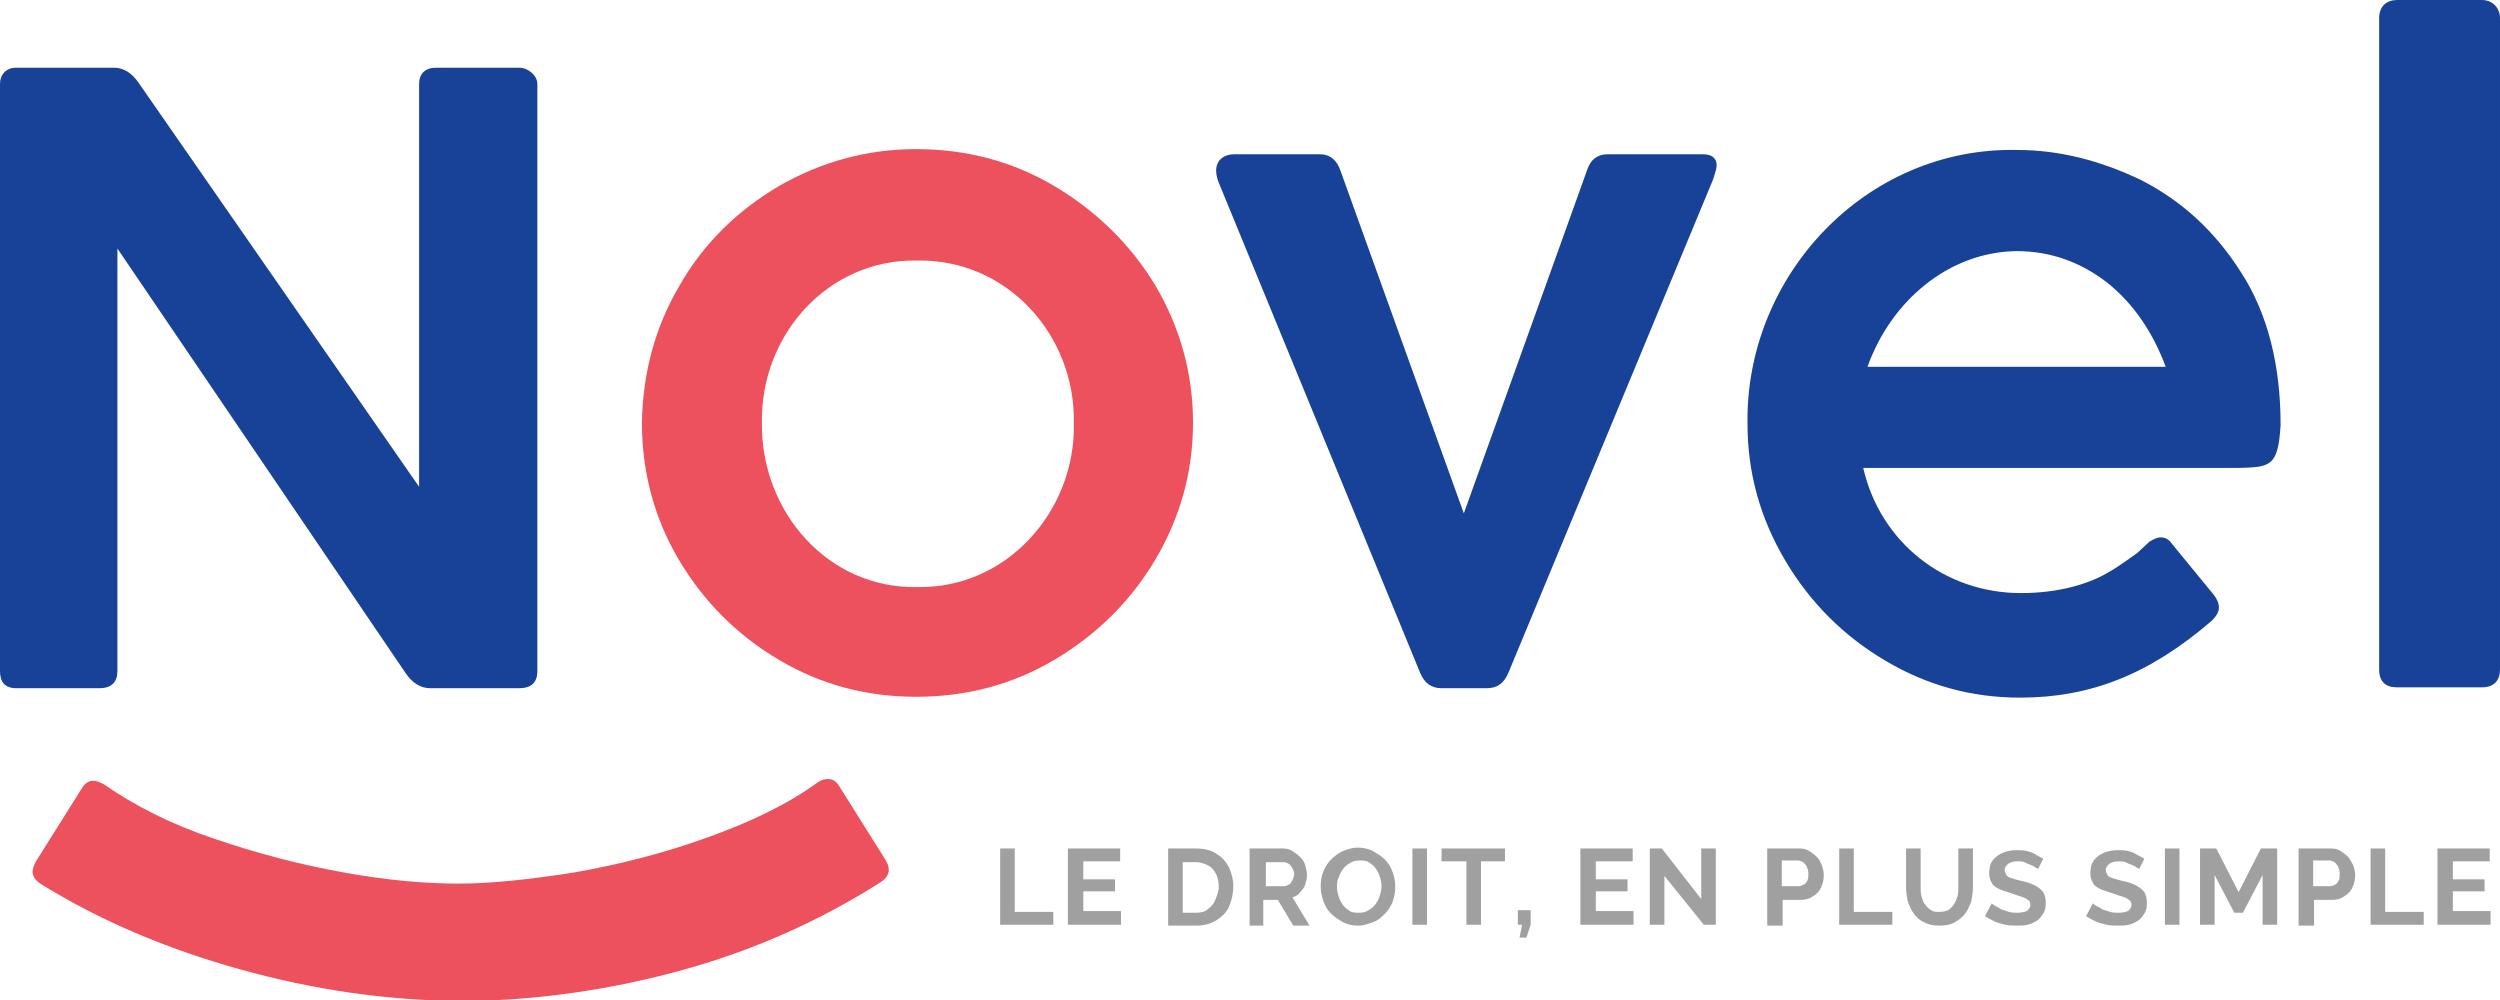
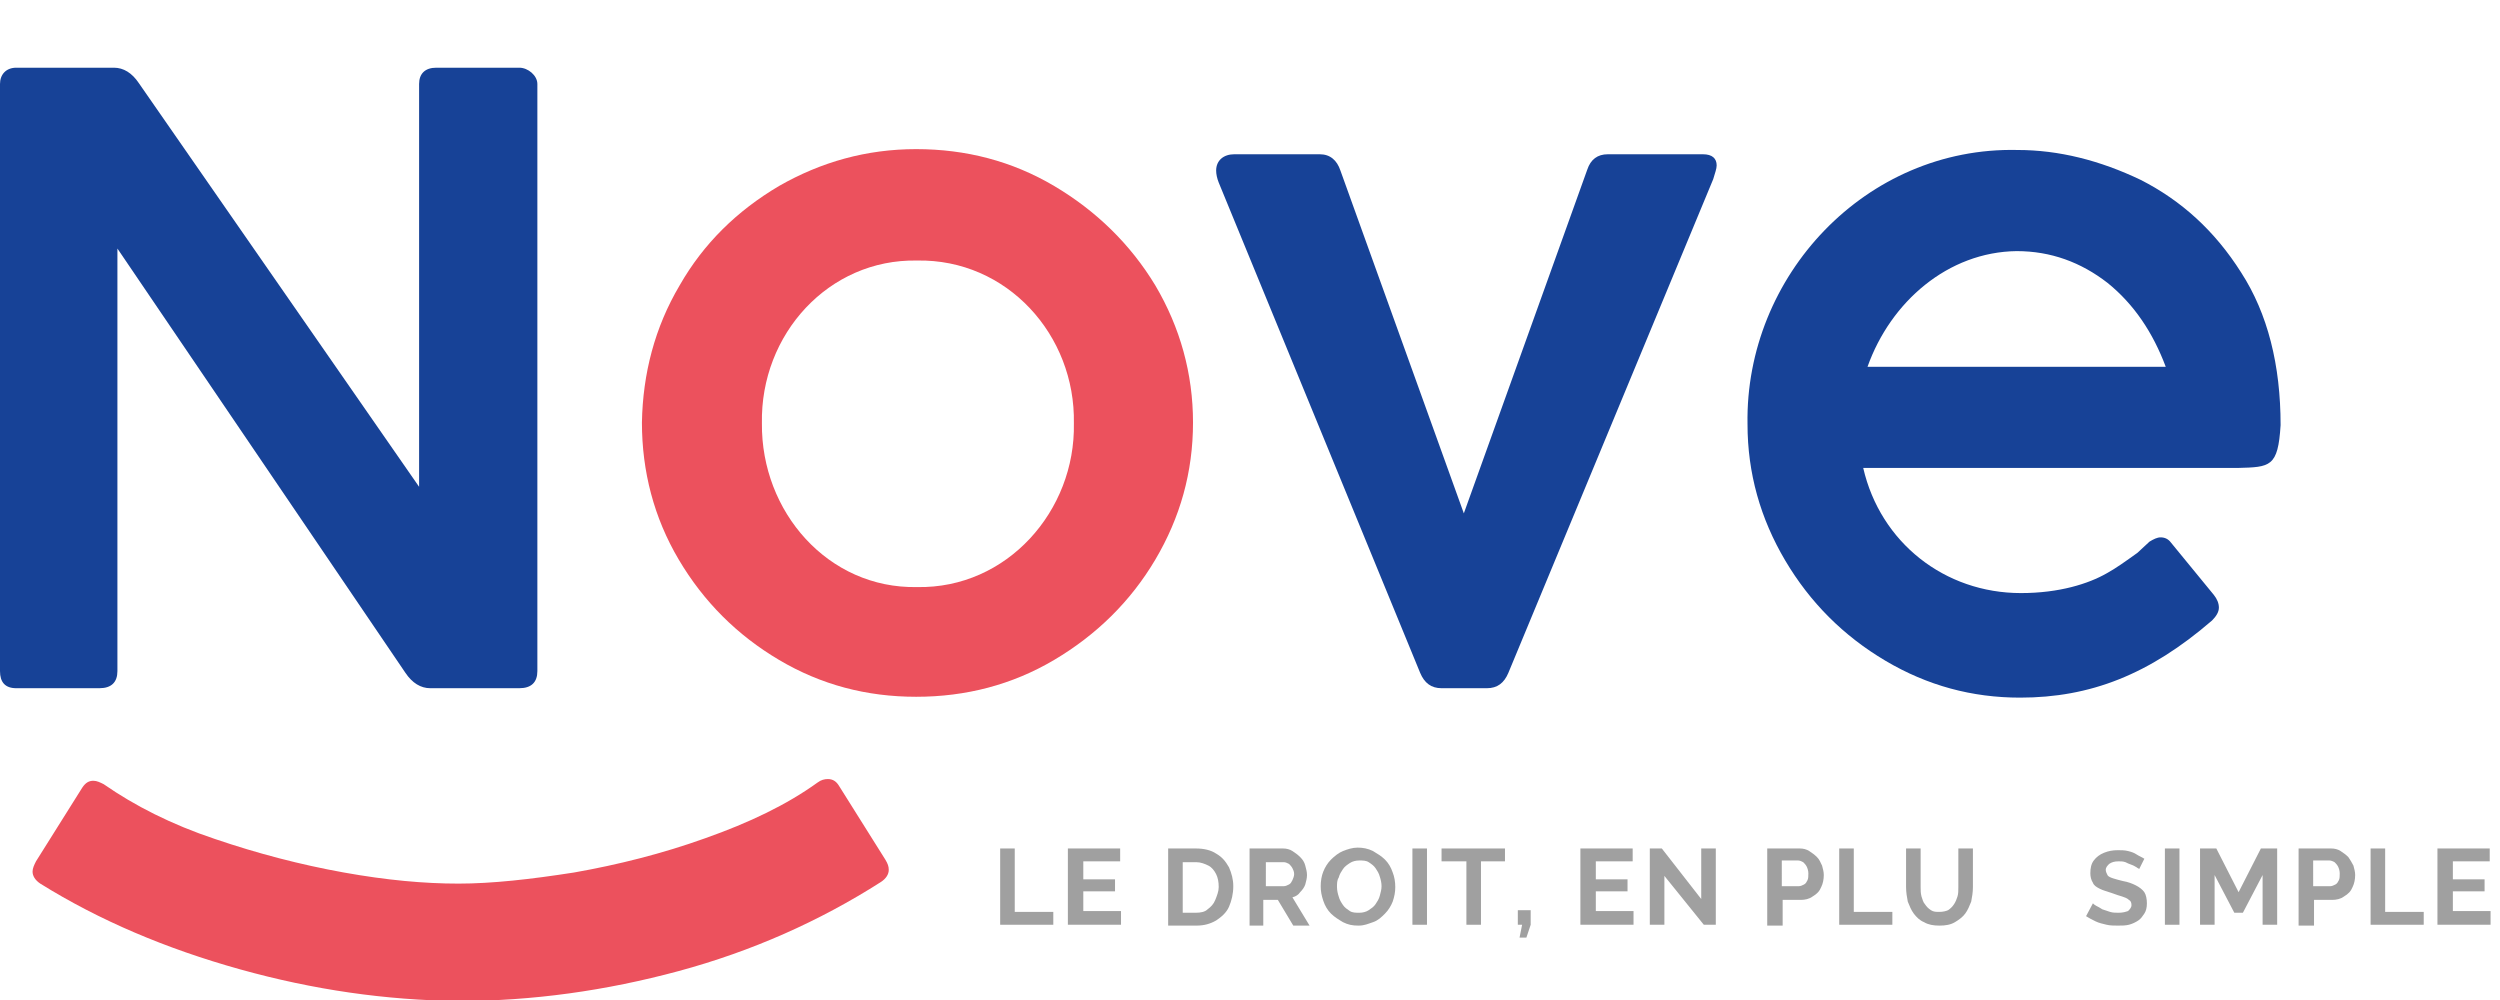
<svg xmlns="http://www.w3.org/2000/svg" version="1.1" id="Calque_1" x="0px" y="0px" viewBox="0 0 291.7 116.7" style="enable-background:new 0 0 291.7 116.7;" xml:space="preserve">
  <style type="text/css">
	.st0{fill:#174297;}
	.st1{fill:#EC515D;}
	.st2{fill:#A0A0A0;}
</style>
  <g>
    <path class="st0" d="M13.7,78.3c0,1.3-0.7,2-2.1,2H1.9c-1.3,0-1.9-0.7-1.9-2V9.8c0-1.1,0.7-1.9,1.9-1.9h11.4c1.1,0,2.1,0.6,2.9,1.8   l32.7,47.1v-47c0-1.2,0.7-1.9,2-1.9h9.7c1,0,2.1,0.9,2.1,1.9v68.5c0,1.3-0.7,2-2.1,2H50.2c-1.1,0-2.1-0.6-2.9-1.8L13.7,29V78.3z" />
    <path class="st1" d="M79.3,33.3c2.8-4.9,6.7-8.7,11.6-11.6c4.9-2.8,10.2-4.3,16-4.3c5.8,0,11.2,1.4,16.1,4.3   c4.9,2.9,8.9,6.8,11.8,11.6c2.9,4.9,4.4,10.3,4.4,16c0,5.8-1.5,11.1-4.4,16c-2.9,4.9-6.9,8.8-11.8,11.7c-4.9,2.9-10.3,4.3-16.1,4.3   c-5.8,0-11.1-1.4-16-4.3c-4.9-2.9-8.8-6.8-11.7-11.7c-2.9-4.9-4.3-10.3-4.3-16C75,43.6,76.4,38.2,79.3,33.3 M107,68.5   c10.5,0.2,18.5-8.9,18.3-19.1c0.2-10.3-7.8-19.2-18.3-19c-10.3-0.2-18.3,8.6-18.1,19C88.8,59.7,96.6,68.7,107,68.5" />
    <path class="st0" d="M176,78.5c-0.5,1.2-1.3,1.8-2.5,1.8h-5.3c-1.2,0-2-0.6-2.5-1.8l-23.5-57.2c-0.2-0.5-0.3-1-0.3-1.4   c0-1.2,0.9-1.9,2.1-1.9h10c1.2,0,2,0.7,2.4,1.9l14.4,40l14.4-40.1c0.4-1.2,1.2-1.8,2.4-1.8h11.1c1.1,0,1.6,0.5,1.6,1.3   c0,0.4-0.2,0.9-0.4,1.6L176,78.5z" />
    <path class="st0" d="M250.8,63.2c0.5-0.3,0.9-0.5,1.3-0.5c0.5,0,0.9,0.2,1.2,0.6l5,6.1c0.4,0.5,0.6,1,0.6,1.5c0,0.5-0.3,1-0.8,1.5   c-7.3,6.3-14.2,9-22.4,9c-5.6,0-10.8-1.4-15.7-4.3c-4.9-2.9-8.8-6.8-11.7-11.7c-2.9-4.9-4.4-10.2-4.4-15.9   c-0.3-17.3,13.8-32.4,31.5-32c4.8,0,9.6,1.2,14.4,3.5c4.7,2.4,8.6,5.9,11.7,10.8c3.1,4.8,4.6,10.8,4.6,17.8c-0.3,4.9-1.2,4.9-5,5   h-43.7c2,8.7,9.5,14.6,18.4,14.6c4.5,0,7.9-1.1,10-2.3c1.1-0.6,2.2-1.4,3.6-2.4L250.8,63.2z M217.9,42.8h34.8   c-1.5-4-3.7-7.3-6.8-9.8c-3.1-2.4-6.6-3.7-10.6-3.7C227.3,29.4,220.6,35.2,217.9,42.8" />
-     <path class="st0" d="M277.6,2.1c0-1.4,0.9-2.1,2.1-2.1h9.9c1.2,0,2.1,0.9,2.1,2.1v76c0,1.3-0.7,2.1-2.1,2.1h-9.9   c-1.4,0-2.1-0.7-2.1-2.1V2.1z" />
  </g>
  <g>
    <g>
      <path class="st2" d="M116.7,107.9V99h1.7v7.4h4.5v1.5H116.7z" />
      <path class="st2" d="M130.8,106.4v1.5h-6.2V99h6.1v1.5h-4.3v2.1h3.7v1.4h-3.7v2.3H130.8z" />
      <path class="st2" d="M136.3,107.9V99h3.2c1,0,1.8,0.2,2.4,0.6c0.7,0.4,1.1,0.9,1.5,1.6c0.3,0.7,0.5,1.4,0.5,2.2    c0,0.9-0.2,1.7-0.5,2.4s-0.9,1.2-1.5,1.6c-0.7,0.4-1.4,0.6-2.3,0.6H136.3z M142.2,103.5c0-0.6-0.1-1.1-0.3-1.5    c-0.2-0.4-0.5-0.8-0.9-1c-0.4-0.2-0.9-0.4-1.4-0.4H138v5.9h1.5c0.6,0,1.1-0.1,1.4-0.4c0.4-0.3,0.7-0.6,0.9-1.1    S142.2,104,142.2,103.5z" />
      <path class="st2" d="M145.8,107.9V99h3.9c0.4,0,0.8,0.1,1.1,0.3c0.3,0.2,0.6,0.4,0.9,0.7c0.3,0.3,0.5,0.6,0.6,1    c0.1,0.4,0.2,0.7,0.2,1.1c0,0.4-0.1,0.7-0.2,1.1c-0.1,0.3-0.3,0.6-0.6,0.9c-0.2,0.3-0.5,0.5-0.9,0.6l2,3.3h-1.9l-1.8-3h-1.7v3    H145.8z M147.6,103.4h2.2c0.2,0,0.4-0.1,0.6-0.2c0.2-0.1,0.3-0.3,0.4-0.5s0.2-0.5,0.2-0.7c0-0.3-0.1-0.5-0.2-0.7    c-0.1-0.2-0.3-0.4-0.4-0.5c-0.2-0.1-0.4-0.2-0.6-0.2h-2.1V103.4z" />
      <path class="st2" d="M158.5,108c-0.7,0-1.2-0.1-1.8-0.4c-0.5-0.3-1-0.6-1.4-1s-0.7-0.9-0.9-1.5s-0.3-1.1-0.3-1.7    c0-0.6,0.1-1.2,0.3-1.7c0.2-0.5,0.5-1,0.9-1.4s0.9-0.8,1.4-1c0.5-0.2,1.1-0.4,1.7-0.4c0.6,0,1.2,0.1,1.8,0.4c0.5,0.3,1,0.6,1.4,1    c0.4,0.4,0.7,0.9,0.9,1.5c0.2,0.5,0.3,1.1,0.3,1.7c0,0.6-0.1,1.1-0.3,1.7c-0.2,0.5-0.5,1-0.9,1.4s-0.8,0.8-1.4,1    S159.2,108,158.5,108z M156,103.5c0,0.4,0.1,0.8,0.2,1.1c0.1,0.4,0.3,0.7,0.5,1c0.2,0.3,0.5,0.5,0.8,0.7c0.3,0.2,0.7,0.2,1.1,0.2    c0.4,0,0.8-0.1,1.1-0.3c0.3-0.2,0.6-0.4,0.8-0.7c0.2-0.3,0.4-0.6,0.5-1c0.1-0.4,0.2-0.7,0.2-1.1c0-0.4-0.1-0.8-0.2-1.1    c-0.1-0.4-0.3-0.7-0.5-1s-0.5-0.5-0.8-0.7c-0.3-0.2-0.7-0.2-1.1-0.2c-0.4,0-0.8,0.1-1.1,0.3c-0.3,0.2-0.6,0.4-0.8,0.7    c-0.2,0.3-0.4,0.6-0.5,1C156,102.7,156,103.1,156,103.5z" />
      <path class="st2" d="M164.8,107.9V99h1.7v8.9H164.8z" />
      <path class="st2" d="M175.6,100.5h-2.8v7.4h-1.7v-7.4h-2.9V99h7.4V100.5z" />
      <path class="st2" d="M177.3,109.4l0.3-1.5h-0.5v-1.7h1.5v1.7l-0.5,1.5H177.3z" />
      <path class="st2" d="M190.6,106.4v1.5h-6.2V99h6.1v1.5h-4.3v2.1h3.7v1.4h-3.7v2.3H190.6z" />
      <path class="st2" d="M194.2,102.2v5.7h-1.7V99h1.4l4.6,5.9V99h1.7v8.9h-1.4L194.2,102.2z" />
      <path class="st2" d="M206.2,107.9V99h3.8c0.4,0,0.8,0.1,1.1,0.3s0.6,0.4,0.9,0.7c0.3,0.3,0.4,0.6,0.6,1c0.1,0.4,0.2,0.7,0.2,1.1    c0,0.5-0.1,1-0.3,1.4c-0.2,0.5-0.5,0.8-1,1.1c-0.4,0.3-0.9,0.4-1.4,0.4h-2.1v3H206.2z M207.9,103.4h2c0.2,0,0.4-0.1,0.6-0.2    c0.2-0.1,0.3-0.3,0.4-0.5s0.1-0.5,0.1-0.8c0-0.3-0.1-0.6-0.2-0.8s-0.3-0.4-0.4-0.5c-0.2-0.1-0.4-0.2-0.6-0.2h-1.9V103.4z" />
      <path class="st2" d="M214.6,107.9V99h1.7v7.4h4.5v1.5H214.6z" />
      <path class="st2" d="M226.3,108c-0.7,0-1.3-0.1-1.8-0.4c-0.5-0.2-0.9-0.6-1.2-1c-0.3-0.4-0.5-0.9-0.7-1.4    c-0.1-0.5-0.2-1.1-0.2-1.7V99h1.7v4.5c0,0.4,0,0.7,0.1,1.1c0.1,0.3,0.2,0.7,0.4,0.9c0.2,0.3,0.4,0.5,0.7,0.7s0.6,0.2,1,0.2    c0.4,0,0.8-0.1,1-0.2c0.3-0.2,0.5-0.4,0.7-0.7c0.2-0.3,0.3-0.6,0.4-0.9s0.1-0.7,0.1-1.1V99h1.7v4.5c0,0.6-0.1,1.2-0.2,1.7    c-0.2,0.5-0.4,1-0.7,1.4c-0.3,0.4-0.7,0.7-1.2,1C227.6,107.9,227,108,226.3,108z" />
-       <path class="st2" d="M237.8,101.4c-0.1-0.1-0.2-0.1-0.3-0.2c-0.2-0.1-0.3-0.2-0.6-0.3s-0.5-0.2-0.7-0.3c-0.3-0.1-0.5-0.1-0.8-0.1    c-0.5,0-0.8,0.1-1.1,0.3c-0.2,0.2-0.4,0.4-0.4,0.7c0,0.2,0.1,0.4,0.2,0.6s0.4,0.3,0.7,0.4c0.3,0.1,0.7,0.2,1.1,0.3    c0.6,0.1,1.1,0.3,1.5,0.5s0.8,0.5,1,0.8c0.2,0.3,0.3,0.8,0.3,1.3c0,0.5-0.1,0.9-0.3,1.2c-0.2,0.3-0.4,0.6-0.7,0.8    c-0.3,0.2-0.7,0.4-1.1,0.5c-0.4,0.1-0.8,0.1-1.3,0.1c-0.4,0-0.9,0-1.3-0.1c-0.4-0.1-0.9-0.2-1.3-0.4c-0.4-0.2-0.8-0.4-1.1-0.6    l0.8-1.5c0.1,0.1,0.2,0.2,0.4,0.3c0.2,0.1,0.4,0.2,0.7,0.4c0.3,0.1,0.6,0.2,0.9,0.3c0.3,0.1,0.7,0.1,1,0.1c0.5,0,0.8-0.1,1.1-0.2    c0.2-0.2,0.4-0.4,0.4-0.7c0-0.3-0.1-0.5-0.3-0.6c-0.2-0.2-0.5-0.3-0.8-0.4s-0.7-0.2-1.2-0.4c-0.6-0.2-1-0.3-1.4-0.5    c-0.4-0.2-0.7-0.4-0.8-0.7c-0.2-0.3-0.3-0.7-0.3-1.1c0-0.6,0.1-1.1,0.4-1.5c0.3-0.4,0.7-0.7,1.2-0.9c0.5-0.2,1-0.3,1.6-0.3    c0.4,0,0.8,0,1.2,0.1c0.4,0.1,0.7,0.2,1,0.4c0.3,0.2,0.6,0.3,0.9,0.5L237.8,101.4z" />
      <path class="st2" d="M249.6,101.4c-0.1-0.1-0.2-0.1-0.3-0.2c-0.2-0.1-0.3-0.2-0.6-0.3s-0.5-0.2-0.7-0.3c-0.3-0.1-0.5-0.1-0.8-0.1    c-0.5,0-0.8,0.1-1.1,0.3c-0.2,0.2-0.4,0.4-0.4,0.7c0,0.2,0.1,0.4,0.2,0.6s0.4,0.3,0.7,0.4c0.3,0.1,0.7,0.2,1.1,0.3    c0.6,0.1,1.1,0.3,1.5,0.5s0.8,0.5,1,0.8c0.2,0.3,0.3,0.8,0.3,1.3c0,0.5-0.1,0.9-0.3,1.2c-0.2,0.3-0.4,0.6-0.7,0.8    c-0.3,0.2-0.7,0.4-1.1,0.5c-0.4,0.1-0.8,0.1-1.3,0.1c-0.4,0-0.9,0-1.3-0.1c-0.4-0.1-0.9-0.2-1.3-0.4c-0.4-0.2-0.8-0.4-1.1-0.6    l0.8-1.5c0.1,0.1,0.2,0.2,0.4,0.3c0.2,0.1,0.4,0.2,0.7,0.4c0.3,0.1,0.6,0.2,0.9,0.3c0.3,0.1,0.7,0.1,1,0.1c0.5,0,0.8-0.1,1.1-0.2    c0.2-0.2,0.4-0.4,0.4-0.7c0-0.3-0.1-0.5-0.3-0.6c-0.2-0.2-0.5-0.3-0.8-0.4s-0.7-0.2-1.2-0.4c-0.6-0.2-1-0.3-1.4-0.5    c-0.4-0.2-0.7-0.4-0.8-0.7c-0.2-0.3-0.3-0.7-0.3-1.1c0-0.6,0.1-1.1,0.4-1.5c0.3-0.4,0.7-0.7,1.2-0.9c0.5-0.2,1-0.3,1.6-0.3    c0.4,0,0.8,0,1.2,0.1c0.4,0.1,0.7,0.2,1,0.4c0.3,0.2,0.6,0.3,0.9,0.5L249.6,101.4z" />
      <path class="st2" d="M252.6,107.9V99h1.7v8.9H252.6z" />
      <path class="st2" d="M264,107.9v-5.8l-2.3,4.4h-1l-2.3-4.4v5.8h-1.7V99h1.9l2.6,5.1l2.6-5.1h1.9v8.9H264z" />
      <path class="st2" d="M268.2,107.9V99h3.8c0.4,0,0.8,0.1,1.1,0.3c0.3,0.2,0.6,0.4,0.9,0.7c0.2,0.3,0.4,0.6,0.6,1    c0.1,0.4,0.2,0.7,0.2,1.1c0,0.5-0.1,1-0.3,1.4c-0.2,0.5-0.5,0.8-1,1.1c-0.4,0.3-0.9,0.4-1.4,0.4h-2.1v3H268.2z M269.9,103.4h2    c0.2,0,0.4-0.1,0.6-0.2c0.2-0.1,0.3-0.3,0.4-0.5s0.1-0.5,0.1-0.8c0-0.3-0.1-0.6-0.2-0.8c-0.1-0.2-0.3-0.4-0.4-0.5    c-0.2-0.1-0.4-0.2-0.6-0.2h-1.9V103.4z" />
      <path class="st2" d="M276.6,107.9V99h1.7v7.4h4.5v1.5H276.6z" />
      <path class="st2" d="M290.6,106.4v1.5h-6.2V99h6.1v1.5h-4.3v2.1h3.7v1.4h-3.7v2.3H290.6z" />
    </g>
  </g>
  <g>
    <path class="st1" d="M28,113.1c-8.6-2.4-16.4-5.7-23.3-10c-0.6-0.4-0.9-0.9-0.9-1.4c0-0.4,0.2-0.8,0.4-1.2l5.4-8.6   c0.4-0.6,0.8-0.8,1.3-0.8c0.4,0,0.8,0.2,1.2,0.4c3.6,2.5,7.9,4.7,13,6.4c5,1.7,10,3,15,3.9c5,0.9,9.4,1.3,13.4,1.3   c3.9,0,8.4-0.5,13.5-1.3c5.1-0.9,10.3-2.2,15.3-4c5.1-1.8,9.5-3.9,13.1-6.5c0.4-0.3,0.8-0.4,1.2-0.4c0.6,0,1,0.3,1.3,0.8l5.4,8.6   c0.3,0.5,0.4,0.8,0.4,1.2c0,0.5-0.3,1-0.9,1.4c-7.2,4.6-15.1,8.1-23.6,10.4c-8.5,2.3-17.1,3.5-25.7,3.5   C45,116.7,36.6,115.5,28,113.1" />
  </g>
</svg>